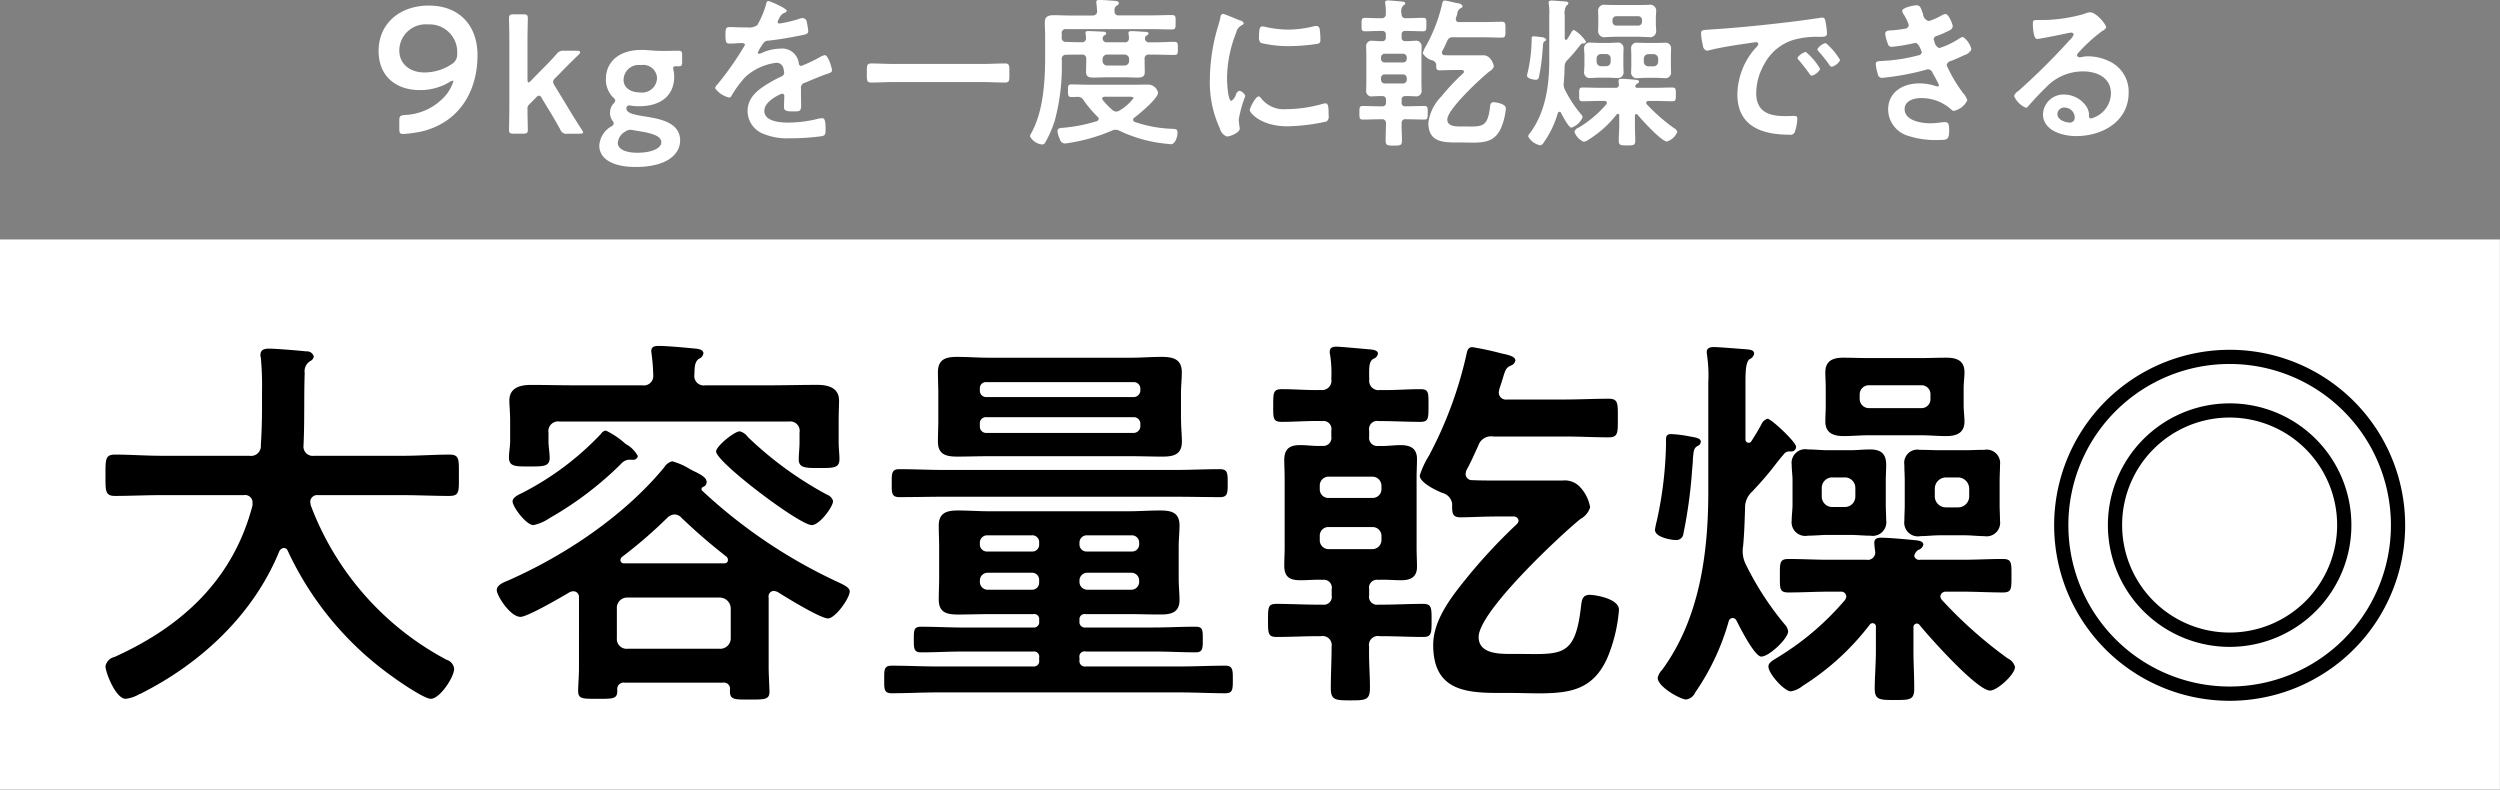
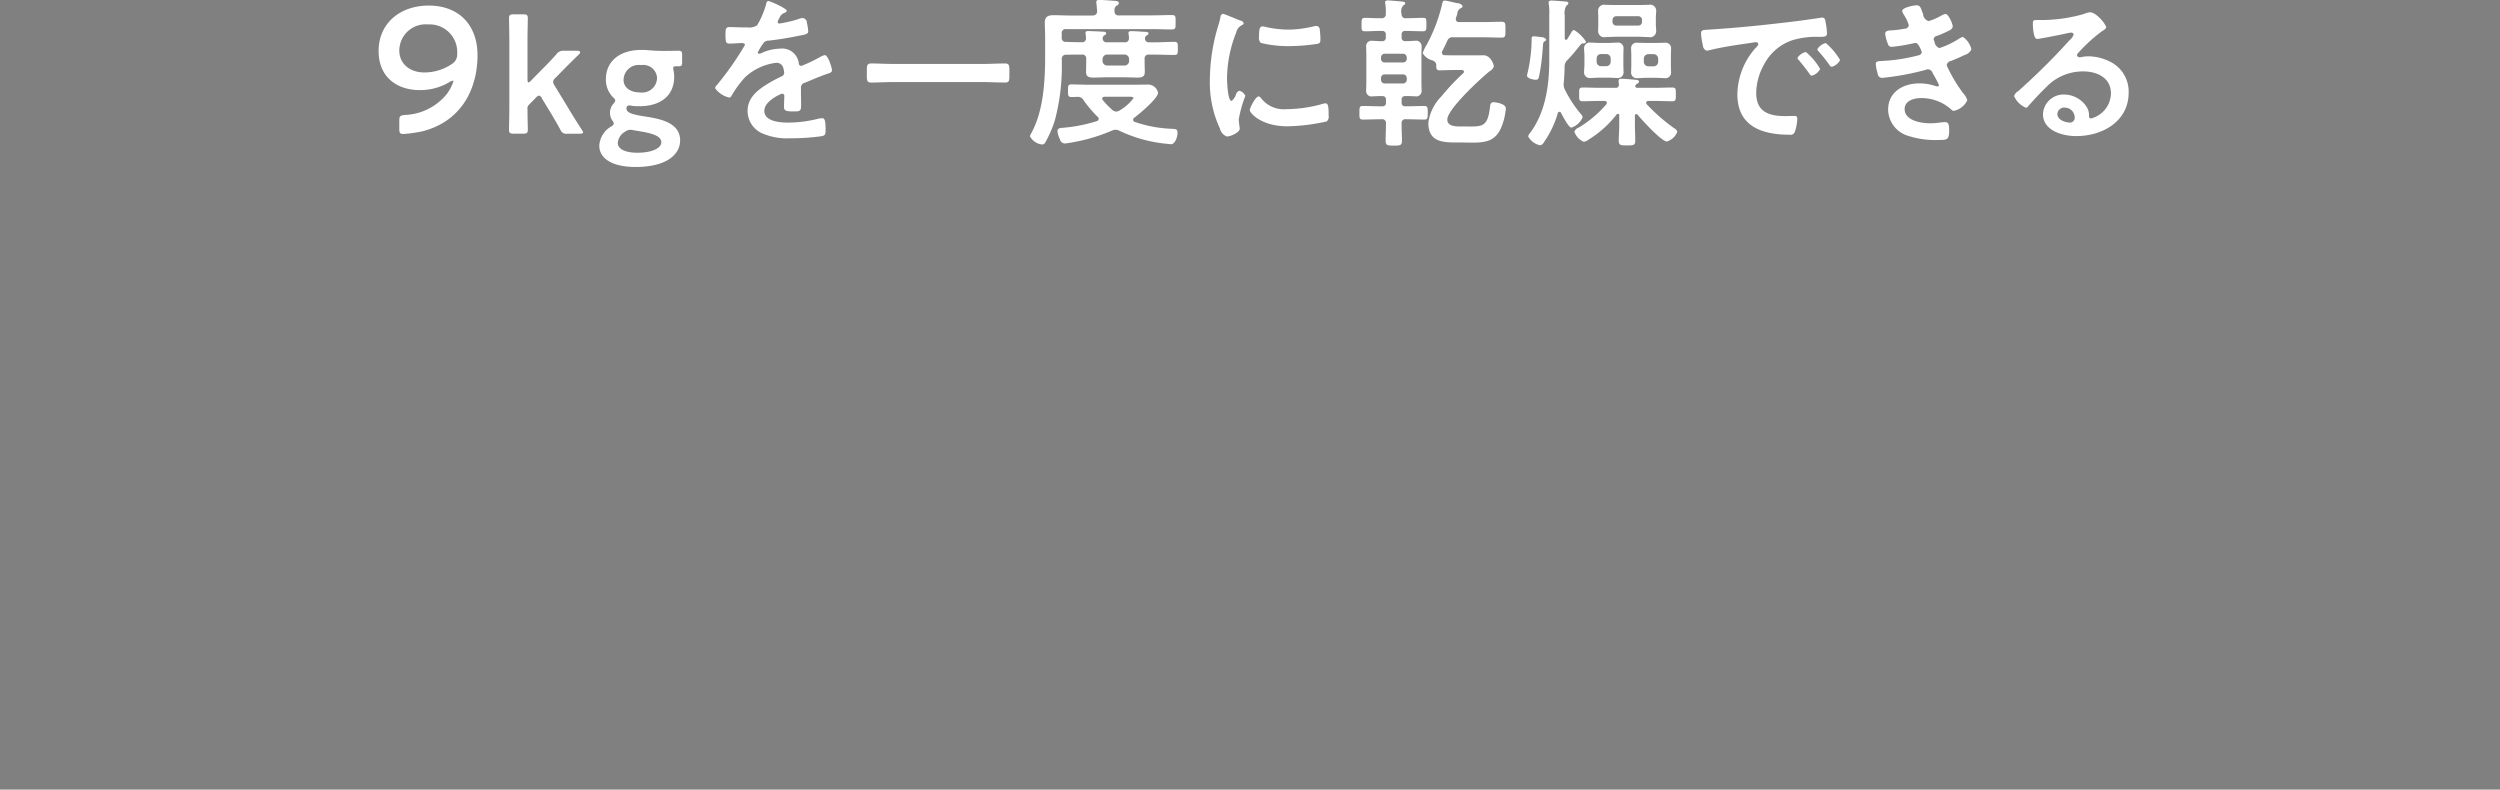
<svg xmlns="http://www.w3.org/2000/svg" id="pc_features01_txt01.svg" width="300" height="94.75" viewBox="0 0 300 94.75">
  <rect x="0" y="0" width="300" height="94.75" fill="#808080" stroke="none" />
  <defs>
    <style>
      .cls-1 {
        fill: #fff;
      }

      .cls-1, .cls-2 {
        fill-rule: evenodd;
      }
    </style>
  </defs>
-   <path id="長方形_8" data-name="長方形 8" class="cls-1" d="M240.55,694.3h300v66h-300v-66Z" transform="translate(-240.562 -665.562)" />
-   <path id="シェイプ_7" data-name="シェイプ 7" class="cls-2" d="M270.866,725.878a0.887,0.887,0,0,0-1.044-.9h-9.913c-1.85,0-3.7.094-5.55,0.094-1.185,0-1.138-.614-1.138-2.459,0-1.889-.047-2.5,1.138-2.5,1.851,0,3.7.142,5.55,0.142h10.577a1.178,1.178,0,0,0,1.376-1.275c0.095-1.466.142-2.978,0.142-4.444V712.55a35.834,35.834,0,0,0-.142-4.065,0.812,0.812,0,0,1-.047-0.331c0-.661.521-0.755,1.043-0.755,0.806,0,3.605.235,4.459,0.329a0.839,0.839,0,0,1,.9.615,0.7,0.7,0,0,1-.379.52,1.43,1.43,0,0,0-.712,1.465c-0.1,2.883,0,5.767-.142,8.7a1.116,1.116,0,0,0,1.281,1.229h10.672c1.85,0,3.7-.142,5.6-0.142,1.186,0,1.091.663,1.091,2.5,0,1.892.1,2.459-1.138,2.459-1.85,0-3.7-.094-5.55-0.094h-10.2a0.831,0.831,0,0,0-.949.756c0,0.189.048,0.284,0.048,0.427a34.854,34.854,0,0,0,16.317,18.574,1.261,1.261,0,0,1,.9,1.087c0,0.993-1.708,3.592-2.8,3.592-0.806,0-3.89-2.127-4.648-2.693a38.341,38.341,0,0,1-12.522-15.078,0.515,0.515,0,0,0-.475-0.331,0.707,0.707,0,0,0-.522.377c-3.083,7.563-9.344,13.425-16.554,17.064a0.5,0.5,0,0,1-.237.094,4.084,4.084,0,0,1-1.66.567c-1.186,0-2.419-3.167-2.419-3.923a1.429,1.429,0,0,1,1.043-1.086,2.4,2.4,0,0,0,.332-0.142c8.017-3.686,13.993-9.312,16.27-18.056v-0.332Zm62.551,10.589a0.657,0.657,0,0,0-.616.8v8.555c0,0.378.1,2.6,0.1,2.742,0,0.945-.57.945-2.372,0.945-1.708,0-2.372.048-2.372-.945V748.33a0.734,0.734,0,0,0-.854-0.849H315.535a0.767,0.767,0,0,0-.9.849c0.047,1.135-.475,1.087-2.372,1.087-1.755,0-2.324.048-2.324-.944,0-.616.1-1.8,0.1-2.742V737.27a0.675,0.675,0,0,0-.664-0.756,1.14,1.14,0,0,0-.427.094c-0.949.567-5.076,2.978-5.929,2.978-1.233,0-2.846-2.553-2.846-3.214,0-.615.854-0.946,1.328-1.134,6.878-3.025,13.993-7.8,18.783-13.614a1.558,1.558,0,0,1,.949-0.707,8.137,8.137,0,0,1,2.134.945c0.285,0.142.522,0.282,0.665,0.33,0.616,0.331,1.327.662,1.327,1.229a0.61,0.61,0,0,1-.426.567,0.316,0.316,0,0,0-.19.237,0.282,0.282,0,0,0,.048.189,62.052,62.052,0,0,0,16.459,11.06c0.379,0.189,1.28.567,1.28,1.04,0,0.85-1.755,3.261-2.609,3.261-0.9,0-5.075-2.552-6.023-3.167A1.824,1.824,0,0,0,333.417,736.467Zm0.1-24.673c1.708,0,3.416-.048,5.123-0.048,1.28,0,2.609.331,2.609,1.891,0,0.567-.048,1.465-0.048,2.505V718.7c0,0.567.095,1.37,0.095,1.936,0,1.089-.664,1.089-2.419,1.089-1.66,0-2.466,0-2.466-1.041,0-.567.094-1.37,0.094-1.984v-1.23a1.127,1.127,0,0,0-1.28-1.323H307.709a1.159,1.159,0,0,0-1.328,1.323v1.041c0,0.615.142,1.417,0.142,1.985,0,1.086-.854,1.039-2.419,1.039-1.661,0-2.467.047-2.467-1.086,0-.616.143-1.323,0.143-1.938v-2.364c0-1.088-.095-1.986-0.095-2.505,0-1.56,1.281-1.891,2.608-1.891,1.708,0,3.416.048,5.123,0.048h8.206a1.131,1.131,0,0,0,1.329-1.229,21.617,21.617,0,0,0-.19-2.458c0-.094-0.048-0.284-0.048-0.426,0-.568.475-0.614,0.9-0.614,0.9,0,3.036.189,3.984,0.284,0.475,0.048,1.376.048,1.376,0.615a0.859,0.859,0,0,1-.569.661c-0.522.426-.475,1.039-0.522,1.938a1.131,1.131,0,0,0,1.328,1.229h8.3Zm-17.076,8.933h-0.474a1.47,1.47,0,0,0-.9.521,40.722,40.722,0,0,1-8.538,6.475,5.451,5.451,0,0,1-1.945.851c-0.9,0-2.514-2.223-2.514-2.837,0-.52.807-0.851,1.186-1.039a34.587,34.587,0,0,0,9.439-7.091,0.78,0.78,0,0,1,.57-0.378,9.911,9.911,0,0,1,2.371,1.607,3.523,3.523,0,0,1,1.47,1.465A0.56,0.56,0,0,1,316.436,720.727Zm10.483,22.687a1.255,1.255,0,0,0,1.328-1.276v-3.544a1.324,1.324,0,0,0-1.328-1.324H315.867a1.231,1.231,0,0,0-1.281,1.324v3.544a1.171,1.171,0,0,0,1.281,1.276h11.052ZM315.013,732.78a0.4,0.4,0,0,0,.475.378h12a0.384,0.384,0,0,0,.427-0.378,0.513,0.513,0,0,0-.19-0.426c-2.039-1.607-3.462-2.835-5.36-4.631a1.148,1.148,0,0,0-.853-0.426,1.345,1.345,0,0,0-.9.426,55.4,55.4,0,0,1-5.359,4.631A0.566,0.566,0,0,0,315.013,732.78Zm22.958-4.206c-1.471,0-11.479-7.564-11.479-8.839,0-.614,2.182-2.412,2.847-2.412a1.676,1.676,0,0,1,.948.662,43.2,43.2,0,0,0,9.534,6.948,1.136,1.136,0,0,1,.711.757C340.532,726.351,338.92,728.574,337.971,728.574ZM370.1,740.107a0.656,0.656,0,0,0,.759.755h8.111c1.66,0,3.368-.095,5.028-0.095,0.9,0,.9.379,0.9,1.513,0,1.089,0,1.562-.854,1.562-1.707,0-3.415-.1-5.075-0.1h-8.111a0.626,0.626,0,0,0-.759.755v0.285a0.657,0.657,0,0,0,.759.756h11.289c1.8,0,3.652-.094,5.455-0.094,0.9,0,.9.519,0.9,1.654,0,1.181,0,1.654-.9,1.654-1.8,0-3.6-.1-5.455-0.1H353.024c-1.851,0-3.653.1-5.456,0.1-0.948,0-.9-0.52-0.9-1.654s-0.047-1.654.9-1.654c1.8,0,3.653.094,5.456,0.094h11.525a0.642,0.642,0,0,0,.711-0.756V744.5a0.625,0.625,0,0,0-.711-0.755h-8.4c-1.66,0-3.367.1-5.075,0.1-0.854,0-.854-0.473-0.854-1.562s0-1.513.854-1.513c1.708,0,3.415.095,5.075,0.095h8.4a0.641,0.641,0,0,0,.711-0.755v-0.142a0.6,0.6,0,0,0-.711-0.71h-5.265c-1.233,0-2.514.047-3.747,0.047-1.376,0-2.324-.235-2.324-1.8,0-.85.047-1.7,0.047-2.6V731.22c0-.851-0.047-1.7-0.047-2.6,0-1.511.948-1.8,2.277-1.8,1.28,0,2.513.094,3.794,0.094h16.7c1.234,0,2.515-.094,3.748-0.094,1.328,0,2.372.189,2.372,1.8,0,0.8-.1,1.655-0.1,2.6v3.687c0,0.992.1,1.844,0.1,2.646,0,1.514-1,1.749-2.277,1.749s-2.562-.047-3.843-0.047h-5.122a0.626,0.626,0,0,0-.759.71v0.142ZM353.877,725.17c-1.8,0-3.605.047-5.407,0.047-0.949,0-.9-0.568-0.9-1.654,0-1.133-.047-1.7.9-1.7,1.8,0,3.6.094,5.407,0.094H381.53c1.8,0,3.605-.094,5.408-0.094,0.948,0,.948.473,0.948,1.7,0,1.135,0,1.654-.9,1.654-1.85,0-3.652-.047-5.455-0.047H353.877Zm28.412-9.216c0,0.944.1,1.8,0.1,2.6,0,1.559-1,1.8-2.324,1.8-1.281,0-2.562-.048-3.8-0.048H359.237c-1.281,0-2.514.048-3.8,0.048-1.328,0-2.324-.237-2.324-1.8,0-.851.047-1.7,0.047-2.6v-3.121c0-.9-0.047-1.749-0.047-2.6,0-1.56.949-1.844,2.277-1.844,1.281,0,2.561.1,3.842,0.1h17.028c1.233,0,2.467-.1,3.7-0.1,1.328,0,2.419.237,2.419,1.844,0,0.85-.1,1.654-0.1,2.6v3.121Zm-4.885-3.781a0.78,0.78,0,0,0-.759-0.758h-17.74a0.722,0.722,0,0,0-.76.758v0.282a0.748,0.748,0,0,0,.76.756h17.74a0.815,0.815,0,0,0,.759-0.756v-0.282Zm-18.5,3.449a0.722,0.722,0,0,0-.76.757v0.378a0.748,0.748,0,0,0,.76.756h17.74a0.815,0.815,0,0,0,.759-0.756v-0.378a0.78,0.78,0,0,0-.759-0.757h-17.74ZM365.26,730.7a0.821,0.821,0,0,0-.9-0.9h-5.313a0.87,0.87,0,0,0-.9.9v0.144a0.845,0.845,0,0,0,.9.9h5.313a0.821,0.821,0,0,0,.9-0.9V730.7Zm-6.213,3.594a0.931,0.931,0,0,0-.9.9v0.235a0.934,0.934,0,0,0,.9.9h5.313a0.845,0.845,0,0,0,.9-0.9v-0.235a0.843,0.843,0,0,0-.9-0.9h-5.313Zm17.313-2.553a0.844,0.844,0,0,0,.9-0.9V730.7a0.869,0.869,0,0,0-.9-0.9H371a0.87,0.87,0,0,0-.9.9v0.144a0.844,0.844,0,0,0,.9.9h5.36Zm-6.261,3.686a0.934,0.934,0,0,0,.9.9h5.36a0.933,0.933,0,0,0,.9-0.9v-0.235a0.929,0.929,0,0,0-.9-0.9H371a0.93,0.93,0,0,0-.9.9v0.235Zm36.093-23.065c1.566,0.047,3.178-.1,4.791-0.1,1.043,0,1,.379,1,1.985,0,1.561,0,1.938-1,1.938-1.613,0-3.179-.094-4.791-0.094H406a0.97,0.97,0,0,0-1.138,1.134v0.709A0.986,0.986,0,0,0,406,719.073c0.9,0.048,1.756-.094,2.656-0.094,1.139,0,1.945.376,1.945,1.652,0,0.759-.047,1.513-0.047,2.27v8.366c0,0.8.047,1.56,0.047,2.316,0,1.229-.758,1.608-1.9,1.608-0.9,0-1.85-.1-2.751-0.048a0.955,0.955,0,0,0-1.091,1.135v0.709a0.955,0.955,0,0,0,1.091,1.134h0.427c1.613,0,3.273-.094,4.933-0.094,1.043,0,1.043.424,1.043,1.986,0,1.511,0,1.984-1,1.984-1.66,0-3.32-.094-4.98-0.094h-0.237a1.079,1.079,0,0,0-1.281,1.276c-0.047,1.607.1,3.261,0.1,4.868,0,1.513-.427,1.56-2.372,1.56-1.8,0-2.324-.047-2.324-1.465,0-1.655.094-3.309,0.094-4.963a1.094,1.094,0,0,0-1.28-1.276H398.7c-1.612,0-3.273.094-4.932,0.094-1.044,0-1.044-.426-1.044-1.984s0-1.986,1-1.986c1.661,0,3.32.094,4.98,0.094h0.57a0.954,0.954,0,0,0,1.09-1.134v-0.709a0.954,0.954,0,0,0-1.09-1.135c-0.9-.047-1.755.048-2.657,0.048-1.28,0-1.944-.379-1.944-1.749,0-.662.047-1.417,0.047-2.175V722.9c0-.757-0.047-1.465-0.047-2.126,0-1.325.616-1.8,1.9-1.8,0.854,0,1.755.142,2.656,0.094a0.972,0.972,0,0,0,1.091-1.135v-0.709a0.955,0.955,0,0,0-1.091-1.134c-1.613-.048-3.225.094-4.838,0.094-1.091,0-1.043-.425-1.043-1.985,0-1.512,0-1.938,1.043-1.938,1.566,0,3.084.142,4.649,0.1a1.127,1.127,0,0,0,1.28-1.324,14.573,14.573,0,0,0-.142-2.883,1.176,1.176,0,0,1-.047-0.378c0-.52.379-0.615,0.806-0.615,0.474,0,3.462.284,4.079,0.332,0.332,0.047.9,0.094,0.9,0.52a0.8,0.8,0,0,1-.569.614c-0.474.331-.521,0.851-0.474,2.5A1.113,1.113,0,0,0,406.192,712.361Zm0.142,11.533a1.094,1.094,0,0,0-1.138-1.135h-5.123a1.068,1.068,0,0,0-1.138,1.135v0.331a1.032,1.032,0,0,0,1.138,1.086H405.2a1.056,1.056,0,0,0,1.138-1.086v-0.331Zm-6.261,4.916a1.033,1.033,0,0,0-1.138,1.087v0.426a1.067,1.067,0,0,0,1.138,1.133H405.2a1.093,1.093,0,0,0,1.138-1.133V729.9a1.056,1.056,0,0,0-1.138-1.087h-5.123ZM416.532,722a1.678,1.678,0,0,0-.095.472,0.75,0.75,0,0,0,.807.708c1.044,0.047,2.039.047,3.083,0.047h7.732a2.482,2.482,0,0,1,2.039.71,4.718,4.718,0,0,1,1.281,2.5,2.434,2.434,0,0,1-1.186,1.418C427.632,729.943,418,738.972,418,742c0,2.175,2.8,2.032,4.316,2.032,5.55,0,7.258.615,7.969-5.719,0.095-.615.095-1.371,1.044-1.371,0.569,0,3.51.425,3.51,1.8a18.717,18.717,0,0,1-1.376,5.721c-1.708,3.874-4.459,4.3-8.3,4.3-1.043,0-2.182-.047-3.368-0.047-4.506,0-9.249.284-9.249-5.767,0-2.882,2.04-5.578,3.794-7.751a65.024,65.024,0,0,1,6.262-6.76,0.7,0.7,0,0,0,.19-0.425,0.581,0.581,0,0,0-.617-0.473h-1.85c-1.708,0-3.462.1-4.506,0.1s-1-.567-1-1.655a1.568,1.568,0,0,0-1.186-1.275c-0.712-.284-2.7-1.229-2.7-2.082a10.376,10.376,0,0,1,1.091-2.362,47.974,47.974,0,0,0,4.506-12.147c0.1-.473.19-0.9,0.712-0.9a35.886,35.886,0,0,1,3.51.757c0.664,0.141,1.66.33,1.66,0.85a0.832,0.832,0,0,1-.569.615c-0.569.283-.617,0.424-1,1.7-0.095.331-.238,0.709-0.38,1.183,0,0.093-.047.235-0.047,0.33a0.852,0.852,0,0,0,1,.849H428.3c1.755,0,3.557-.093,5.312-0.093,1.139,0,1.091.567,1.091,2.315s0.048,2.317-1.091,2.317c-1.755,0-3.51-.1-5.312-0.1h-8.538a1.608,1.608,0,0,0-1.8,1.087C417.481,720.065,417.054,721.058,416.532,722Zm27.746-2.931c-0.427.282-.475,0.426-0.57,1.606,0,0.331-.047.757-0.094,1.277a57.567,57.567,0,0,1-1.044,7.657,0.844,0.844,0,0,1-.9.756c-0.569,0-2.514-.33-2.514-1.229a9.572,9.572,0,0,1,.237-1.134,46.161,46.161,0,0,0,1.091-9.17c0-.708-0.1-1.181.617-1.181a14.075,14.075,0,0,1,1.991.237c0.665,0.141,1.566.188,1.566,0.661A0.555,0.555,0,0,1,444.278,719.073Zm5.454,12.052a3.378,3.378,0,0,0-.047.662,3.462,3.462,0,0,0,.332,1.418,35.907,35.907,0,0,0,4.743,7.326,1.406,1.406,0,0,1,.38.8c0,0.851-2.277,3.025-3.226,3.025-0.806,0-2.609-3.593-2.988-4.347a0.547,0.547,0,0,0-.427-0.286,0.515,0.515,0,0,0-.474.333,28.609,28.609,0,0,1-4.032,8.6,1.425,1.425,0,0,1-1.091.851c-0.664,0-3.415-1.513-3.415-2.6a1.88,1.88,0,0,1,.521-0.945c4.507-6.145,5.55-13.991,5.55-21.411V711.463a16.835,16.835,0,0,0-.142-3.215c0-.094-0.047-0.282-0.047-0.425,0-.52.427-0.614,0.853-0.614,0.569,0,3.463.236,4.079,0.284,0.332,0.047.76,0.094,0.76,0.52a0.934,0.934,0,0,1-.57.661c-0.427.379-.474,1.371-0.474,2.883v6.711a0.384,0.384,0,0,0,.379.427,0.357,0.357,0,0,0,.332-0.189c0.427-.663.854-1.371,1.233-2.08a1.132,1.132,0,0,1,.712-0.614c0.427,0,3.415,2.788,3.415,3.355a0.547,0.547,0,0,1-.569.568h-0.237a0.765,0.765,0,0,0-.617.282c-1.28,1.467-1.328,1.845-3.842,4.539a2.55,2.55,0,0,0-.854,1.984C449.922,728.1,449.875,729.613,449.732,731.125Zm20.824,9.264a0.444,0.444,0,0,0-.38.52v2.7c0,1.513.094,3.025,0.094,4.585,0,1.371-.521,1.371-2.371,1.371-1.755,0-2.372,0-2.372-1.371,0-1.323.142-2.883,0.142-4.585v-2.789a0.4,0.4,0,0,0-.379-0.472,0.428,0.428,0,0,0-.332.141,30.656,30.656,0,0,1-8.063,7.373,3,3,0,0,1-1.423.663c-0.807,0-2.7-2.127-2.7-2.978,0-.521.664-0.8,1.328-1.229a33.266,33.266,0,0,0,7.827-6.712,0.839,0.839,0,0,0,.189-0.472,0.6,0.6,0,0,0-.664-0.568h-1.423c-1.612,0-3.225.095-4.838,0.095-1.091,0-1.043-.427-1.043-1.986s-0.048-2.032,1.043-2.032c1.613,0,3.226.094,4.838,0.094h4.506a0.891,0.891,0,0,0,1.044-1.04,7.617,7.617,0,0,1-.1-0.993c0-.519.381-0.614,0.807-0.614,0.9,0,2.989.19,3.937,0.284,0.379,0.048,1.139.048,1.139,0.568a0.866,0.866,0,0,1-.618.614,1.2,1.2,0,0,0-.474.709,0.6,0.6,0,0,0,.712.472h5.075c1.613,0,3.226-.094,4.839-0.094,1.09,0,1.043.473,1.043,2.032,0,1.608,0,1.986-1.043,1.986-1.613,0-3.226-.095-4.839-0.095h-1.991a0.632,0.632,0,0,0-.665.568,0.843,0.843,0,0,0,.19.424,52.583,52.583,0,0,0,7.873,7,1.636,1.636,0,0,1,.9,1.04c0,0.9-2.135,2.836-2.989,2.836-1.565,0-7.3-6.428-8.442-7.845A0.433,0.433,0,0,0,470.556,740.389Zm-3.7-14.273c0,0.614.047,1.228,0.047,1.842a1.644,1.644,0,0,1-1.9,1.89c-0.806,0-1.613-.093-2.419-0.093H459.93c-0.806,0-1.613.093-2.419,0.093a1.645,1.645,0,0,1-1.945-1.842c0-.615.1-1.276,0.1-1.89v-2.885c0-.661-0.1-1.275-0.1-1.889a1.645,1.645,0,0,1,1.945-1.843c0.806,0,1.613.094,2.419,0.094h2.656c0.806,0,1.566-.094,2.372-0.094,1.328,0,1.945.518,1.945,1.843,0,0.662-.047,1.274-0.047,1.889v2.885Zm-7.685-.993A1.256,1.256,0,0,0,460.5,726.4h1.376a1.256,1.256,0,0,0,1.328-1.276V724.13a1.255,1.255,0,0,0-1.328-1.276H460.5a1.255,1.255,0,0,0-1.328,1.276v0.993ZM476.2,714.156c0,0.757.1,1.371,0.1,1.986,0,1.371-.949,1.75-2.183,1.75-1.043,0-2.087-.1-3.13-0.1h-6.119c-1.043,0-2.087.1-3.083,0.1-1.233,0-2.182-.379-2.182-1.75,0-.615.048-1.229,0.048-1.986v-1.937c0-.8-0.048-1.371-0.048-1.985,0-1.371.9-1.749,2.135-1.749,1.043,0,2.087.047,3.13,0.047h6.119c1.043,0,2.087-.047,3.13-0.047,1.234,0,2.183.331,2.183,1.749,0,0.614-.1,1.181-0.1,1.985v1.937Zm-12.475-.755a1.1,1.1,0,0,0,1.139,1.134h6.213a1.069,1.069,0,0,0,1.139-1.134v-0.473a1.068,1.068,0,0,0-1.139-1.134h-6.213a1.094,1.094,0,0,0-1.139,1.134V713.4Zm16.792,12.763c0,0.613.047,1.275,0.047,1.89a1.629,1.629,0,0,1-1.9,1.843c-0.806,0-1.518-.1-2.419-0.1H473.4c-0.9,0-1.613.1-2.371,0.1a1.645,1.645,0,0,1-1.945-1.843c0-.615.047-1.277,0.047-1.89v-2.933c0-.615-0.047-1.227-0.047-1.889a1.582,1.582,0,0,1,1.85-1.8c0.853,0,1.66.048,2.466,0.048h2.846c0.806,0,1.613-.048,2.419-0.048a1.615,1.615,0,0,1,1.9,1.8c0,0.662-.047,1.274-0.047,1.889v2.933Zm-7.779-1.041a1.324,1.324,0,0,0,1.329,1.323h1.469a1.324,1.324,0,0,0,1.329-1.323v-0.946a1.356,1.356,0,0,0-1.329-1.323h-1.469a1.356,1.356,0,0,0-1.329,1.323v0.946Zm56.442,3.4a21.06,21.06,0,1,1-21.06-20.985A21.036,21.036,0,0,1,529.179,728.525Zm-40.413,0a19.353,19.353,0,1,0,19.353-19.284A19.339,19.339,0,0,0,488.766,728.525Zm33.962,0a14.61,14.61,0,1,1-14.609-14.557A14.59,14.59,0,0,1,522.728,728.525Zm-27.511,0a12.9,12.9,0,1,0,12.9-12.855A12.893,12.893,0,0,0,495.217,728.525Z" transform="translate(-240.562 -665.562)" />
  <path id="シェイプ_559" data-name="シェイプ 559" class="cls-1" d="M292.006,666.231c3.724,0,5.858,2.434,5.858,5.955,0,3.991-1.895,7.94-6.62,9.134a16.3,16.3,0,0,1-2.243.321c-0.436,0-.523-0.108-0.523-0.6V680.06c0-.554.087-0.639,0.653-0.7a6.826,6.826,0,0,0,4.965-2.413,5.171,5.171,0,0,0,.872-1.622c0-.063-0.022-0.084-0.066-0.084a1.094,1.094,0,0,0-.435.191,6.814,6.814,0,0,1-3.572.94c-2.548,0-4.9-1.431-4.9-4.7C286,668.324,288.609,666.231,292.006,666.231Zm-0.087,2.262a3.163,3.163,0,0,0-3.441,3.137c0,1.473,1.132,2.627,3.027,2.627a5.9,5.9,0,0,0,3.332-1.047,1.306,1.306,0,0,0,.588-1.173A3.322,3.322,0,0,0,291.919,668.493Zm12.12,9.636a0.634,0.634,0,0,0-.178.562c0,0.775.04,2.288,0.04,2.426,0,0.407-.119.483-0.574,0.483h-1.109c-0.456,0-.574-0.076-0.574-0.483,0-.138.039-1.746,0.039-2.621v-8.11c0-.873-0.039-2.483-0.039-2.619,0-.407.118-0.485,0.574-0.485h1.109c0.455,0,.574.078,0.574,0.485,0,0.136-.04,1.746-0.04,2.619v4.7c0,0.252.04,0.369,0.119,0.369a0.664,0.664,0,0,0,.3-0.214l1.386-1.416c0.554-.544,1.089-1.106,1.643-1.727a1.021,1.021,0,0,1,.99-0.447h1.524c0.238,0,.356.079,0.356,0.176a0.336,0.336,0,0,1-.118.233c-0.832.813-1.564,1.532-2.257,2.251l-0.574.58a0.779,0.779,0,0,0-.3.485,0.936,0.936,0,0,0,.178.448l1.584,2.6c0.455,0.776,1.029,1.687,1.682,2.7a0.774,0.774,0,0,1,.159.329c0,0.116-.139.154-0.435,0.154h-1.426a0.758,0.758,0,0,1-.871-0.5c-0.455-.814-0.911-1.61-1.366-2.346l-0.851-1.4a0.492,0.492,0,0,0-.337-0.329,0.694,0.694,0,0,0-.376.252ZM318,679.545c1.9,0.29,4.178.775,4.178,2.871,0,1.649-1.584,3.182-5.326,3.182-2.949,0-4.375-1.086-4.375-2.561a2.867,2.867,0,0,1,1.406-2.289,0.546,0.546,0,0,0,.336-0.368,0.828,0.828,0,0,0-.2-0.388,1.67,1.67,0,0,1-.257-0.914,1.643,1.643,0,0,1,.4-1.065,0.782,0.782,0,0,0,.237-0.39,0.675,0.675,0,0,0-.277-0.388,3.012,3.012,0,0,1-.851-2.191c0-2,1.5-3.492,4.276-3.492,0.218,0,.416,0,0.614.019,0.633,0.057,1.287.1,1.9,0.1h0.317c0.574,0,1.307-.019,1.564-0.019,0.416,0,.475.1,0.475,0.545v0.794c0,0.428-.059.524-0.435,0.524h-0.3c-0.258,0-.337.059-0.337,0.214a1.953,1.953,0,0,0,.04.29,3.357,3.357,0,0,1,.079.778c0,2.017-1.366,3.511-4.2,3.511a5.254,5.254,0,0,1-.772-0.038,4.158,4.158,0,0,0-.436-0.059,0.323,0.323,0,0,0-.316.387C315.747,679.1,316.479,679.312,318,679.545Zm-1.8,1.591a1.109,1.109,0,0,0-.634.233,1.7,1.7,0,0,0-.87,1.338c0,0.756.93,1.184,2.355,1.184,1.742,0,2.871-.543,2.871-1.261,0-.737-1.089-1.068-2.5-1.3-0.3-.057-0.613-0.095-0.89-0.155A2.3,2.3,0,0,0,316.2,681.136Zm-0.812-6c0,0.874.733,1.515,1.96,1.515a1.786,1.786,0,0,0,2.059-1.767,1.654,1.654,0,0,0-1.92-1.512A1.823,1.823,0,0,0,315.39,675.139Zm19.583-8.283a0.321,0.321,0,0,1-.237.233,1.072,1.072,0,0,0-.653.659,1.293,1.293,0,0,0-.2.447,0.19,0.19,0,0,0,.217.193,14.663,14.663,0,0,0,2.3-.542,1.487,1.487,0,0,1,.5-0.117,0.572,0.572,0,0,1,.494.581,6.032,6.032,0,0,1,.159,1.049c0,0.33-.633.407-1.049,0.485-1.247.252-2.494,0.466-3.742,0.6a0.7,0.7,0,0,0-.593.309,6.192,6.192,0,0,0-.674,1.125,0.152,0.152,0,0,0,.158.136A0.767,0.767,0,0,0,332,671.9a5.589,5.589,0,0,1,2.158-.5,2.012,2.012,0,0,1,2.257,1.746,0.322,0.322,0,0,0,.3.33,17.6,17.6,0,0,0,2.317-1.106,1.679,1.679,0,0,1,.515-0.192c0.376,0,.851,1.493.851,1.822,0,0.233-.218.312-0.594,0.428-0.079.038-.178,0.057-0.277,0.1-0.792.293-1.564,0.621-2.336,0.952a0.6,0.6,0,0,0-.515.64v0.252c0,0.6.02,1.185,0.02,1.787,0,0.7-.1.775-0.851,0.775-0.852,0-1.208-.038-1.208-0.543,0-.428.04-0.854,0.04-1.262a0.271,0.271,0,0,0-.258-0.329c-0.1,0-2.138.854-2.138,2.056,0,1.3,1.92,1.417,2.871,1.417a14.82,14.82,0,0,0,3.682-.485,2.526,2.526,0,0,1,.4-0.04c0.257,0,.4.214,0.4,1.32,0,0.583-.02.737-0.455,0.835a26.888,26.888,0,0,1-3.8.252,7.508,7.508,0,0,1-3.128-.5,2.952,2.952,0,0,1-1.979-2.776c0-1.746,1.445-2.7,2.811-3.493,0.4-.233.812-0.445,1.227-0.64a0.5,0.5,0,0,0,.357-0.445,2.651,2.651,0,0,0-.1-0.544,0.821,0.821,0,0,0-.871-0.659,6.7,6.7,0,0,0-3.7,1.708,12.7,12.7,0,0,0-1.664,2.269,0.326,0.326,0,0,1-.276.193,2.886,2.886,0,0,1-1.684-1.125,0.811,0.811,0,0,1,.258-0.426,36.6,36.6,0,0,0,3.326-4.753c0-.176-0.159-0.233-0.435-0.233-0.317,0-.773.057-1.387,0.057-0.435,0-.514-0.1-0.514-1.085,0-.777.079-0.894,0.574-0.894,0.336,0,.851.04,1.425,0.04h0.574a1.778,1.778,0,0,0,1.228-.252,10.583,10.583,0,0,0,1.069-2.5c0.04-.211.079-0.406,0.277-0.406C332.934,665.672,334.973,666.564,334.973,666.856Zm12.78,8.557c-0.892,0-1.782.057-2.653,0.057-0.555,0-.515-0.31-0.515-1.145,0-.815-0.04-1.144.515-1.144,0.871,0,1.761.057,2.653,0.057h10.77c0.891,0,1.781-.057,2.652-0.057,0.555,0,.515.31,0.515,1.144,0,0.855.04,1.145-.515,1.145-0.891,0-1.761-.057-2.652-0.057h-10.77Zm23.907-8a0.466,0.466,0,0,0,.554-0.524c-0.019-.29-0.039-0.6-0.079-0.892,0-.059-0.02-0.116-0.02-0.176,0-.231.179-0.271,0.377-0.271,0.238,0,1.583.1,1.88,0.117,0.178,0.019.456,0.059,0.456,0.271a0.384,0.384,0,0,1-.278.311,0.644,0.644,0,0,0-.237.66,0.447,0.447,0,0,0,.535.5h3.979c0.772,0,1.563-.039,2.336-0.039,0.5,0,.475.174,0.475,0.854s0.02,0.874-.475.874c-0.773,0-1.564-.039-2.336-0.039h-10.3a0.466,0.466,0,0,0-.554.543v0.447a0.46,0.46,0,0,0,.515.542c0.534,0.019,1.049.038,1.583,0.038h0.278a0.447,0.447,0,0,0,.534-0.445,3.946,3.946,0,0,0-.04-0.5c0-.059-0.019-0.116-0.019-0.176,0-.214.2-0.214,0.356-0.214,0.257,0,1.6.06,1.841,0.078a0.289,0.289,0,0,1,.3.2,0.347,0.347,0,0,1-.237.231,0.453,0.453,0,0,0-.2.428,0.46,0.46,0,0,0,.534.406H375.5a0.447,0.447,0,0,0,.534-0.445,2.2,2.2,0,0,0-.039-0.5c0-.04-0.02-0.116-0.02-0.157,0-.233.218-0.233,0.4-0.233,0.455,0,1.069.06,1.544,0.078,0.139,0,.475.02,0.475,0.2a0.363,0.363,0,0,1-.257.252,0.455,0.455,0,0,0,.336.813h0.673c0.792,0,1.564-.057,2.357-0.057,0.415,0,.4.233,0.4,0.795,0,0.545.019,0.776-.4,0.776-0.793,0-1.565-.039-2.357-0.039H378.47a0.466,0.466,0,0,0-.554.543v0.369c0,0.368.02,0.737,0.02,1.125,0,0.506-.158.718-0.891,0.718-0.554,0-1.109-.038-1.663-0.038h-1.821c-0.594,0-1.188.038-1.762,0.038-0.614,0-.911-0.116-0.911-0.7,0-.388.02-0.757,0.02-1.146v-0.369a0.466,0.466,0,0,0-.554-0.543h-0.278c-0.514,0-1.049,0-1.563.019a0.48,0.48,0,0,0-.535.564v0.252a25.258,25.258,0,0,1-.851,7.12,14.066,14.066,0,0,1-1.149,2.619,0.434,0.434,0,0,1-.356.214,1.867,1.867,0,0,1-1.465-.99,1.221,1.221,0,0,1,.178-0.406c1.426-2.6,1.643-6.171,1.643-9.08v-2.5c0-.561-0.039-1.1-0.039-1.667,0-.738.435-0.874,1.089-0.874s1.286,0.039,1.94.039h2.692Zm2.752,13.718a1.205,1.205,0,0,0-.436.116,21.383,21.383,0,0,1-5.563,1.533,0.622,0.622,0,0,1-.653-0.485,3.011,3.011,0,0,1-.3-0.99c0-.388.4-0.388,0.693-0.407a18.66,18.66,0,0,0,4.039-.8,0.31,0.31,0,0,0,.218-0.271,0.332,0.332,0,0,0-.139-0.252,14.449,14.449,0,0,1-1.663-1.96,0.772,0.772,0,0,0-.633-0.426c-0.278,0-.574.019-0.852,0.019-0.4,0-.4-0.214-0.4-0.756,0-.583,0-0.757.416-0.757,0.693,0,1.386.038,2.079,0.038h5.4c0.554,0,1.089-.019,1.644-0.019a1.232,1.232,0,0,1,1.267.971c0,0.7-2.258,2.561-2.851,3.007a0.3,0.3,0,0,0-.139.252,0.268,0.268,0,0,0,.2.252,15.176,15.176,0,0,0,4.257.816c0.673,0.038.87,0,.87,0.5,0,0.426-.257,1.358-0.791,1.358-0.139,0-.476-0.059-0.614-0.059a16.932,16.932,0,0,1-5.6-1.571A0.875,0.875,0,0,0,374.412,681.136Zm-1.287-3.958c-0.158.019-.3,0.057-0.3,0.233a0.348,0.348,0,0,0,.079.174,9.673,9.673,0,0,0,1.168,1.2,0.716,0.716,0,0,0,.436.174,0.8,0.8,0,0,0,.416-0.136,5.818,5.818,0,0,0,1.662-1.474c0-.155-0.257-0.174-0.574-0.174h-2.89Zm0.3-5.065a0.561,0.561,0,0,0-.554.543v0.233a0.549,0.549,0,0,0,.554.544H375.5a0.538,0.538,0,0,0,.554-0.544v-0.233a0.548,0.548,0,0,0-.554-0.543h-2.079Zm15.983-4.075a0.471,0.471,0,0,1,.4.331c0,0.117-.079.136-0.278,0.252a1.25,1.25,0,0,0-.613.835,15.122,15.122,0,0,0-1.109,5.51c0,0.368.079,2.716,0.535,2.716a1.512,1.512,0,0,0,.534-0.756,0.635,0.635,0,0,1,.416-0.466,1.078,1.078,0,0,1,.713.62,14.632,14.632,0,0,0-.792,2.814c0,0.193.059,0.64,0.079,0.814a1.691,1.691,0,0,1,.04.292c0,0.485-1.129.95-1.545,0.95a1.341,1.341,0,0,1-.831-0.95,13.14,13.14,0,0,1-1.208-5.956,22.775,22.775,0,0,1,1.01-6.423,8.745,8.745,0,0,0,.257-0.97,0.411,0.411,0,0,1,.3-0.426C387.464,667.225,389.128,667.922,389.405,668.038Zm2.455,9.275a3.42,3.42,0,0,0,3.009,1.359,16.51,16.51,0,0,0,4.355-.621,1.469,1.469,0,0,1,.416-0.078c0.317,0,.356.466,0.356,1.455a0.745,0.745,0,0,1-.237.718,23.473,23.473,0,0,1-4.693.581c-3.206,0-4.533-1.629-4.533-1.939,0-.271.693-1.648,1.069-1.648A0.348,0.348,0,0,1,391.86,677.313Zm0.712-8.478a13,13,0,0,0,2.594.29,13.174,13.174,0,0,0,3.009-.387,1.9,1.9,0,0,1,.356-0.059,0.437,0.437,0,0,1,.4.466,9.24,9.24,0,0,1,.08,1.048c0,0.407,0,.562-0.377.641a23.7,23.7,0,0,1-3.326.27,13.939,13.939,0,0,1-3.464-.387,0.93,0.93,0,0,1-.2-0.757c0-.932.1-1.222,0.415-1.222A2.561,2.561,0,0,1,392.572,668.835Zm16.74-1.087c0.654,0.019,1.327-.038,2-0.038,0.436,0,.416.154,0.416,0.813,0,0.641,0,.8-0.416.8-0.673,0-1.326-.04-2-0.04h-0.078a0.4,0.4,0,0,0-.476.467v0.29a0.409,0.409,0,0,0,.476.466c0.376,0.019.732-.038,1.108-0.038a0.66,0.66,0,0,1,.812.678c0,0.311-.02.621-0.02,0.932v3.433c0,0.331.02,0.642,0.02,0.952a0.641,0.641,0,0,1-.792.659c-0.376,0-.772-0.039-1.149-0.019a0.4,0.4,0,0,0-.455.465v0.291a0.4,0.4,0,0,0,.455.466h0.179c0.673,0,1.366-.038,2.059-0.038,0.436,0,.436.174,0.436,0.814,0,0.62,0,.815-0.416.815-0.693,0-1.386-.038-2.079-0.038h-0.1a0.447,0.447,0,0,0-.535.523c-0.02.66,0.04,1.34,0.04,2,0,0.621-.178.64-0.99,0.64-0.752,0-.97-0.019-0.97-0.6,0-.678.039-1.358,0.039-2.037a0.453,0.453,0,0,0-.534-0.523h-0.158c-0.674,0-1.366.038-2.059,0.038-0.436,0-.436-0.175-0.436-0.815s0-.814.416-0.814c0.693,0,1.386.038,2.079,0.038h0.237a0.4,0.4,0,0,0,.455-0.466v-0.291a0.394,0.394,0,0,0-.455-0.465c-0.376-.02-0.732.019-1.108,0.019a0.65,0.65,0,0,1-.812-0.717c0-.273.02-0.582,0.02-0.894v-3.433c0-.311-0.02-0.6-0.02-0.873a0.654,0.654,0,0,1,.792-0.737c0.356,0,.732.057,1.109,0.038a0.4,0.4,0,0,0,.455-0.466v-0.29a0.4,0.4,0,0,0-.455-0.467c-0.674-.019-1.347.04-2.02,0.04-0.456,0-.435-0.175-0.435-0.815,0-.621,0-0.795.435-0.795,0.653,0,1.287.057,1.94,0.038a0.466,0.466,0,0,0,.535-0.542,5.883,5.883,0,0,0-.06-1.185,0.461,0.461,0,0,1-.02-0.154c0-.215.159-0.253,0.337-0.253,0.2,0,1.446.117,1.7,0.136,0.138,0.019.376,0.038,0.376,0.214a0.336,0.336,0,0,1-.238.252,1.084,1.084,0,0,0-.2,1.028A0.461,0.461,0,0,0,409.312,667.748Zm0.06,4.734a0.453,0.453,0,0,0-.475-0.466h-2.138a0.442,0.442,0,0,0-.475.466v0.135a0.429,0.429,0,0,0,.475.448H408.9a0.439,0.439,0,0,0,.475-0.448v-0.135Zm-2.613,2.017a0.429,0.429,0,0,0-.475.447v0.174a0.442,0.442,0,0,0,.475.466H408.9a0.453,0.453,0,0,0,.475-0.466v-0.174a0.439,0.439,0,0,0-.475-0.447h-2.138Zm6.87-2.793a0.672,0.672,0,0,0-.04.193,0.312,0.312,0,0,0,.336.293c0.436,0.018.852,0.018,1.288,0.018h3.226a1.046,1.046,0,0,1,.851.291,1.928,1.928,0,0,1,.535,1.028,1,1,0,0,1-.5.583c-1.069.854-5.088,4.56-5.088,5.8,0,0.893,1.168.835,1.8,0.835,2.316,0,3.029.252,3.326-2.347,0.039-.252.039-0.564,0.435-0.564,0.238,0,1.465.176,1.465,0.737a7.57,7.57,0,0,1-.574,2.348c-0.713,1.591-1.861,1.765-3.465,1.765-0.435,0-.91-0.019-1.4-0.019-1.881,0-3.86.117-3.86-2.366a5.512,5.512,0,0,1,1.583-3.183,26.73,26.73,0,0,1,2.614-2.774,0.291,0.291,0,0,0,.079-0.174,0.242,0.242,0,0,0-.258-0.2h-0.771c-0.714,0-1.446.038-1.882,0.038s-0.415-.231-0.415-0.678a0.65,0.65,0,0,0-.5-0.524,1.89,1.89,0,0,1-1.129-.854,4.206,4.206,0,0,1,.456-0.97A19.5,19.5,0,0,0,413.629,666c0.039-.195.079-0.369,0.3-0.369,0.2,0,1.228.253,1.465,0.31a0.791,0.791,0,0,1,.693.349,0.342,0.342,0,0,1-.237.253,0.793,0.793,0,0,0-.416.7c-0.04.135-.1,0.29-0.158,0.485,0,0.038-.02.1-0.02,0.135a0.355,0.355,0,0,0,.416.35h2.87c0.733,0,1.485-.04,2.218-0.04,0.475,0,.455.233,0.455,0.951s0.02,0.952-.455.952c-0.733,0-1.466-.04-2.218-0.04h-3.563a0.672,0.672,0,0,0-.753.447C414.024,670.91,413.846,671.319,413.629,671.706Zm12.312-1.2c-0.178.116-.2,0.176-0.237,0.659,0,0.137-.02.311-0.041,0.526a23.1,23.1,0,0,1-.435,3.142,0.348,0.348,0,0,1-.376.309c-0.238,0-1.049-.135-1.049-0.5a3.84,3.84,0,0,1,.1-0.464,18.672,18.672,0,0,0,.455-3.765c0-.291-0.04-0.486.257-0.486a6.047,6.047,0,0,1,.832.1,0.738,0.738,0,0,1,.653.271A0.226,0.226,0,0,1,425.941,670.5Zm2.277,4.948a1.336,1.336,0,0,0-.02.271,1.4,1.4,0,0,0,.138.582,14.722,14.722,0,0,0,1.98,3.008,0.576,0.576,0,0,1,.158.33,2.224,2.224,0,0,1-1.346,1.242c-0.336,0-1.088-1.475-1.247-1.786a0.23,0.23,0,0,0-.178-0.117,0.217,0.217,0,0,0-.2.136,11.643,11.643,0,0,1-1.683,3.532,0.6,0.6,0,0,1-.455.35,2.117,2.117,0,0,1-1.426-1.068,0.771,0.771,0,0,1,.218-0.388c1.881-2.522,2.316-5.743,2.316-8.79v-5.374a6.829,6.829,0,0,0-.059-1.32c0-.038-0.02-0.116-0.02-0.173,0-.214.178-0.253,0.357-0.253,0.237,0,1.445.1,1.7,0.117,0.139,0.019.317,0.038,0.317,0.214a0.388,0.388,0,0,1-.238.271,1.816,1.816,0,0,0-.2,1.183v2.754a0.159,0.159,0,0,0,.159.176,0.148,0.148,0,0,0,.138-0.078c0.179-.271.357-0.562,0.515-0.854a0.475,0.475,0,0,1,.3-0.252,4.56,4.56,0,0,1,1.425,1.377,0.225,0.225,0,0,1-.237.233h-0.1a0.326,0.326,0,0,0-.258.117c-0.534.6-.554,0.756-1.6,1.862a1.044,1.044,0,0,0-.357.816C428.3,674.209,428.277,674.83,428.218,675.451Zm8.691,3.8a0.182,0.182,0,0,0-.159.212v1.106c0,0.621.04,1.243,0.04,1.882,0,0.564-.218.564-0.99,0.564-0.733,0-.99,0-0.99-0.564,0-.543.06-1.182,0.06-1.882v-1.144a0.166,0.166,0,0,0-.159-0.2,0.181,0.181,0,0,0-.138.06,12.747,12.747,0,0,1-3.366,3.026,1.268,1.268,0,0,1-.594.271,2,2,0,0,1-1.128-1.221,0.881,0.881,0,0,1,.554-0.5,13.811,13.811,0,0,0,3.267-2.757,0.343,0.343,0,0,0,.079-0.193,0.248,0.248,0,0,0-.277-0.233h-0.594c-0.673,0-1.347.039-2.02,0.039-0.455,0-.435-0.174-0.435-0.815s-0.02-.834.435-0.834c0.673,0,1.347.038,2.02,0.038h1.88a0.369,0.369,0,0,0,.436-0.426,3.126,3.126,0,0,1-.039-0.407c0-.214.158-0.252,0.336-0.252,0.376,0,1.247.076,1.643,0.114,0.158,0.021.475,0.021,0.475,0.233a0.353,0.353,0,0,1-.257.252,0.5,0.5,0,0,0-.2.293,0.251,0.251,0,0,0,.3.193h2.118c0.673,0,1.346-.038,2.02-0.038,0.455,0,.435.2,0.435,0.834,0,0.659,0,.815-0.435.815-0.674,0-1.347-.039-2.02-0.039h-0.831a0.263,0.263,0,0,0-.278.233,0.338,0.338,0,0,0,.08.174,21.846,21.846,0,0,0,3.286,2.872,0.669,0.669,0,0,1,.376.428,1.989,1.989,0,0,1-1.247,1.163c-0.654,0-3.049-2.639-3.524-3.221A0.18,0.18,0,0,0,436.909,679.254Zm-1.544-5.861c0,0.252.019,0.5,0.019,0.757a0.681,0.681,0,0,1-.792.777c-0.336,0-.673-0.04-1.01-0.04h-1.108c-0.336,0-.673.04-1.009,0.04a0.682,0.682,0,0,1-.812-0.756c0-.252.039-0.526,0.039-0.778V672.21c0-.27-0.039-0.522-0.039-0.775a0.681,0.681,0,0,1,.812-0.756c0.336,0,.673.038,1.009,0.038h1.108c0.337,0,.654-0.038.991-0.038a0.674,0.674,0,0,1,.811.756c0,0.271-.019.523-0.019,0.775v1.183Zm-3.208-.407a0.52,0.52,0,0,0,.555.524h0.574a0.52,0.52,0,0,0,.554-0.524v-0.407a0.52,0.52,0,0,0-.554-0.523h-0.574a0.52,0.52,0,0,0-.555.523v0.407Zm7.107-4.5c0,0.309.04,0.561,0.04,0.813a0.732,0.732,0,0,1-.911.719c-0.435,0-.871-0.039-1.306-0.039h-2.554c-0.436,0-.871.039-1.287,0.039a0.732,0.732,0,0,1-.911-0.719c0-.252.02-0.5,0.02-0.813v-0.8c0-.329-0.02-0.562-0.02-0.814a0.716,0.716,0,0,1,.891-0.718c0.436,0,.871.019,1.307,0.019h2.554c0.435,0,.871-0.019,1.306-0.019a0.723,0.723,0,0,1,.911.718c0,0.252-.04.485-0.04,0.814v0.8Zm-5.206-.312a0.452,0.452,0,0,0,.475.466h2.593a0.442,0.442,0,0,0,.475-0.466v-0.193a0.443,0.443,0,0,0-.475-0.466h-2.593a0.454,0.454,0,0,0-.475.466v0.193Zm7.008,5.24c0,0.252.02,0.524,0.02,0.776a0.675,0.675,0,0,1-.792.756c-0.337,0-.634-0.038-1.01-0.038H438.1c-0.376,0-.673.038-0.989,0.038a0.682,0.682,0,0,1-.812-0.756c0-.252.02-0.524,0.02-0.776v-1.2c0-.252-0.02-0.5-0.02-0.775a0.654,0.654,0,0,1,.772-0.737c0.356,0,.693.019,1.029,0.019h1.188c0.337,0,.673-0.019,1.01-0.019a0.668,0.668,0,0,1,.792.737c0,0.271-.02.523-0.02,0.775v1.2Zm-3.247-.428a0.547,0.547,0,0,0,.555.543h0.613a0.547,0.547,0,0,0,.555-0.543V672.6a0.56,0.56,0,0,0-.555-0.543h-0.613a0.56,0.56,0,0,0-.555.543v0.387Zm8.018-3.879c2.891-.176,5.781-0.467,8.651-0.8,1.5-.174,3.01-0.369,4.5-0.6a1.067,1.067,0,0,1,.258-0.021c0.3,0,.336.252,0.375,0.485a8.591,8.591,0,0,1,.178,1.418c0,0.426-.415.387-0.89,0.407a9.988,9.988,0,0,0-3.287.407,5.976,5.976,0,0,0-3.365,2.891,7.157,7.157,0,0,0-.951,3.415c0,2.25,1.465,2.794,3.485,2.794,0.336,0,.772-0.02.99-0.02,0.3,0,.455.02,0.455,0.33a5.372,5.372,0,0,1-.3,1.591,0.551,0.551,0,0,1-.634.331c-3.365,0-6.255-1.049-6.255-4.832a8.519,8.519,0,0,1,2.177-5.568,1.055,1.055,0,0,0,.337-0.466,0.256,0.256,0,0,0-.3-0.234c-0.139,0-1.049.155-1.247,0.176-1.327.193-3.108,0.464-4.375,0.8a1.6,1.6,0,0,1-.3.038,0.72,0.72,0,0,1-.435-0.64,8.506,8.506,0,0,1-.218-1.4C444.689,669.107,444.966,669.164,445.837,669.107Zm13.146,4.733a1.615,1.615,0,0,1-1.009.816,0.412,0.412,0,0,1-.278-0.233c-0.4-.564-0.831-1.106-1.267-1.63a0.519,0.519,0,0,1-.178-0.272,1.672,1.672,0,0,1,1.009-.717A7.523,7.523,0,0,1,458.983,673.84Zm2.395-1.067a1.622,1.622,0,0,1-1.01.815,0.47,0.47,0,0,1-.3-0.252,16.236,16.236,0,0,0-1.287-1.61,0.461,0.461,0,0,1-.139-0.253,1.646,1.646,0,0,1,1.01-.737A7.934,7.934,0,0,1,461.378,672.773Zm9.95-5.529a0.925,0.925,0,0,0,.674.854,6.736,6.736,0,0,0,1.524-.662,1.771,1.771,0,0,1,.494-0.192c0.357,0,.871,1.183.871,1.513a0.655,0.655,0,0,1-.415.466,13.541,13.541,0,0,1-1.426.64,0.5,0.5,0,0,0-.455.388,0.711,0.711,0,0,0,.1.29,0.94,0.94,0,0,0,.593.8,9.972,9.972,0,0,0,2.356-1.126,1.153,1.153,0,0,1,.475-0.213,2.533,2.533,0,0,1,1.01,1.494,1.268,1.268,0,0,1-.832.68c-0.515.252-1.049,0.483-1.584,0.7a0.648,0.648,0,0,0-.553.524,17.384,17.384,0,0,0,2,3.378,1.971,1.971,0,0,1,.476.833,2.35,2.35,0,0,1-1.6,1.261,0.417,0.417,0,0,1-.317-0.155,5.349,5.349,0,0,0-3.642-1.378c-0.831,0-1.96.312-1.96,1.321,0,1.4,2.019,1.706,3.089,1.706a8.623,8.623,0,0,0,1.207-.1,5.425,5.425,0,0,1,.574-0.04c0.4,0,.475.331,0.475,0.894,0,1.2-.2,1.242-1.128,1.242a10.591,10.591,0,0,1-3.821-.5,3.336,3.336,0,0,1-2.376-3.125c0-2.114,1.763-3.162,3.762-3.162a6.09,6.09,0,0,1,1.959.331,0.737,0.737,0,0,0,.2.038,0.176,0.176,0,0,0,.179-0.176,14.691,14.691,0,0,0-.753-1.415,0.627,0.627,0,0,0-.534-0.466,0.619,0.619,0,0,0-.278.059,31.863,31.863,0,0,1-5.266.97,0.515,0.515,0,0,1-.514-0.485,4.84,4.84,0,0,1-.238-1.185c0-.369.357-0.33,0.871-0.369a20.6,20.6,0,0,0,4.218-.659,0.484,0.484,0,0,0,.435-0.368c0-.038-0.356-1.125-0.752-1.125-0.1,0-.476.1-0.614,0.117a18.749,18.749,0,0,1-2.257.349,0.425,0.425,0,0,1-.436-0.331,4.658,4.658,0,0,1-.336-1.241c0-.408.514-0.388,0.792-0.408a12.408,12.408,0,0,0,1.524-.194,0.483,0.483,0,0,0,.515-0.447,5.34,5.34,0,0,0-.555-1.183,1.475,1.475,0,0,1-.237-0.5c0-.407,1.386-0.68,1.723-0.68C471.011,666.2,471.051,666.506,471.328,667.244Zm21.979,1.611a0.862,0.862,0,0,1-.435.406,19,19,0,0,0-2.871,2.6,0.584,0.584,0,0,0-.2.331,0.3,0.3,0,0,0,.337.252,1.091,1.091,0,0,0,.257-0.04,3.918,3.918,0,0,1,.812-0.077,5.916,5.916,0,0,1,2.434.581A4,4,0,0,1,496,676.673c0,3.433-3.108,5.22-6.3,5.22-1.643,0-3.98-.659-3.98-2.639a2.465,2.465,0,0,1,2.535-2.348,3.245,3.245,0,0,1,2.633,1.378,1.9,1.9,0,0,1,.356,1.242,0.244,0.244,0,0,0,.238.252,3.174,3.174,0,0,0,2.395-2.988c0-1.882-1.623-2.659-3.346-2.659a6.066,6.066,0,0,0-4.434,1.9c-0.772.737-1.485,1.531-2.2,2.326a0.263,0.263,0,0,1-.217.136,2.675,2.675,0,0,1-1.425-1.4,0.974,0.974,0,0,1,.474-0.581,78.5,78.5,0,0,0,6.157-6.1,1.681,1.681,0,0,0,.515-0.7,0.281,0.281,0,0,0-.336-0.233,4.121,4.121,0,0,0-.475.079c-0.476.116-3.267,0.678-3.584,0.678-0.435,0-.5-1.456-0.5-1.785,0-.446.019-0.485,0.614-0.485h0.475a18.658,18.658,0,0,0,5.008-.718,2.72,2.72,0,0,1,.753-0.214C492.159,667.049,493.307,668.523,493.307,668.855Zm-5.008,9.622a0.814,0.814,0,0,0-.852.777c0,0.7.95,1.028,1.545,1.028a0.584,0.584,0,0,0,.534-0.659A1.2,1.2,0,0,0,488.3,678.477Z" transform="translate(-240.562 -665.562)" />
</svg>